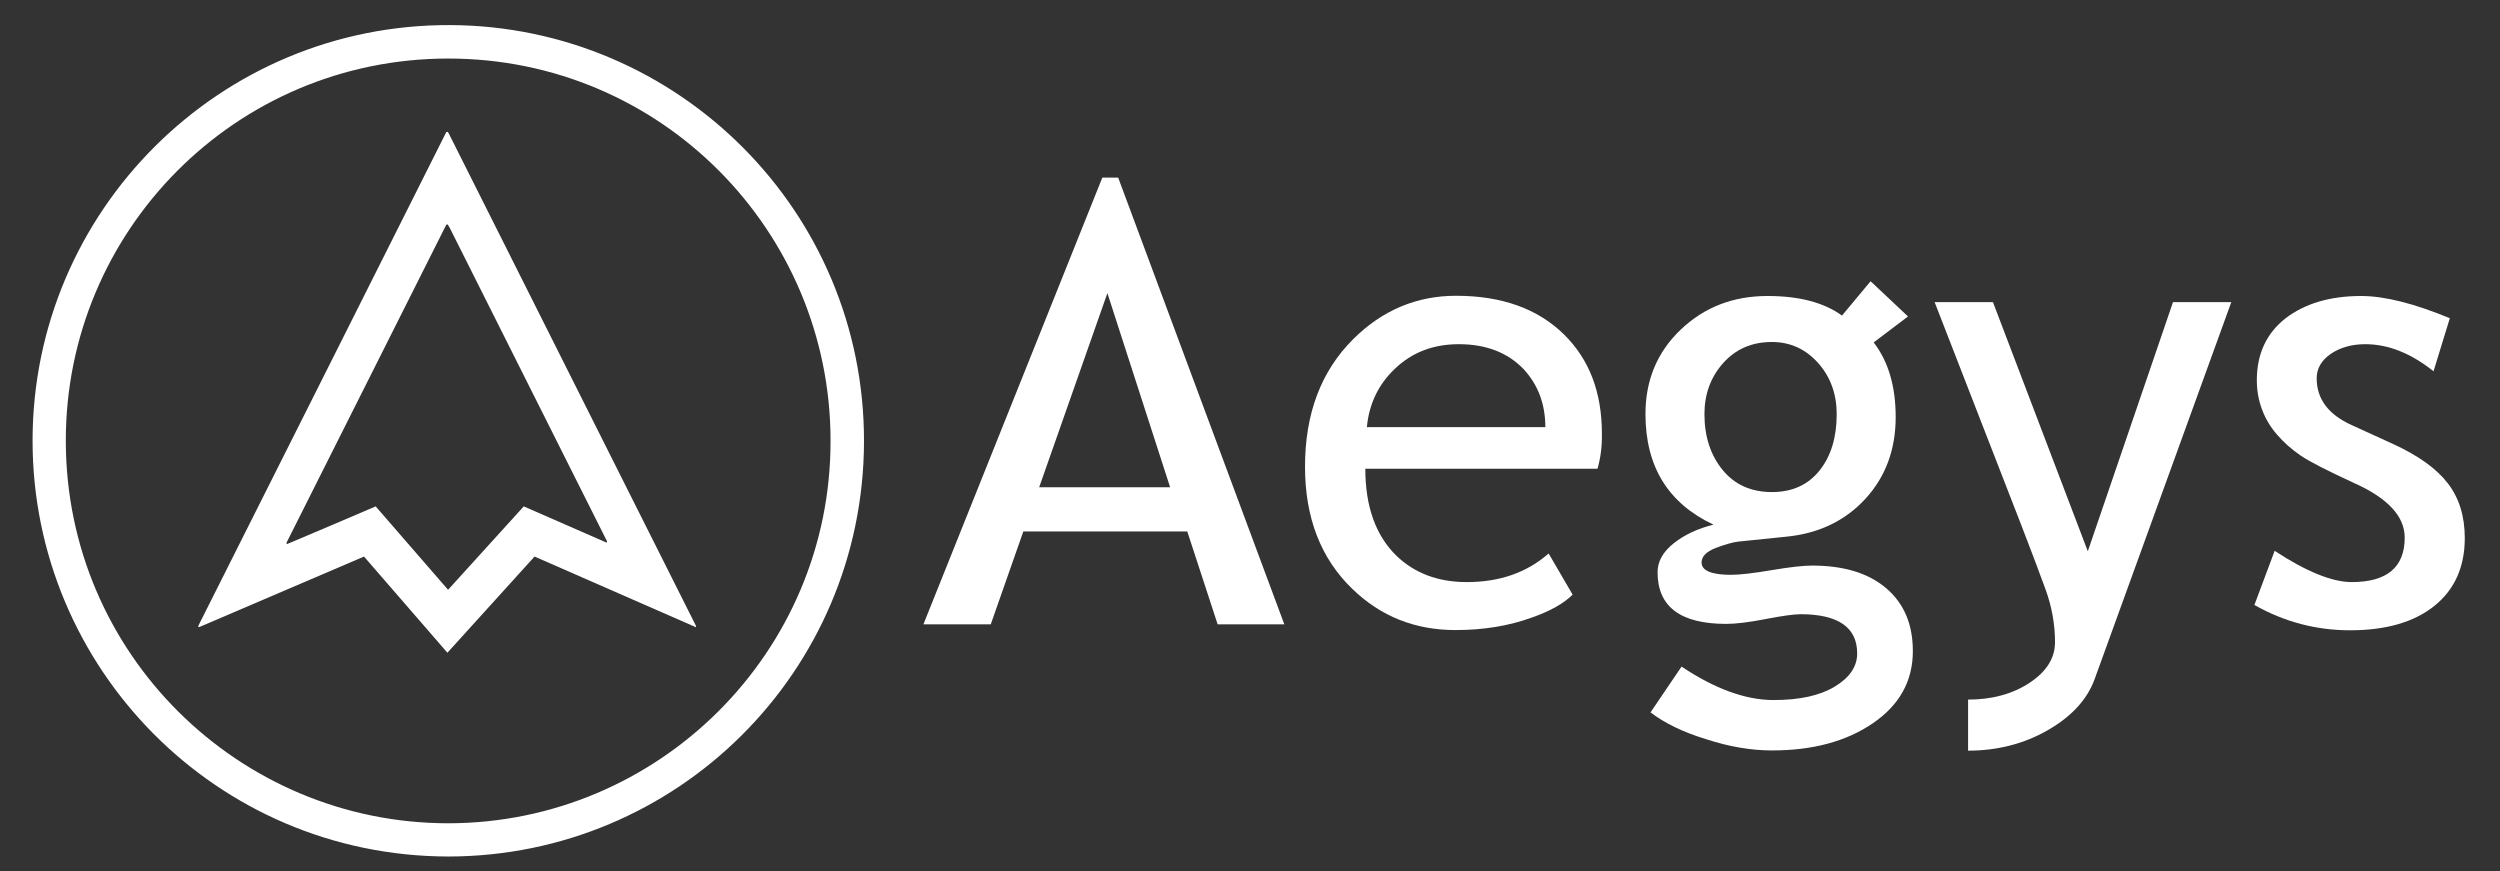
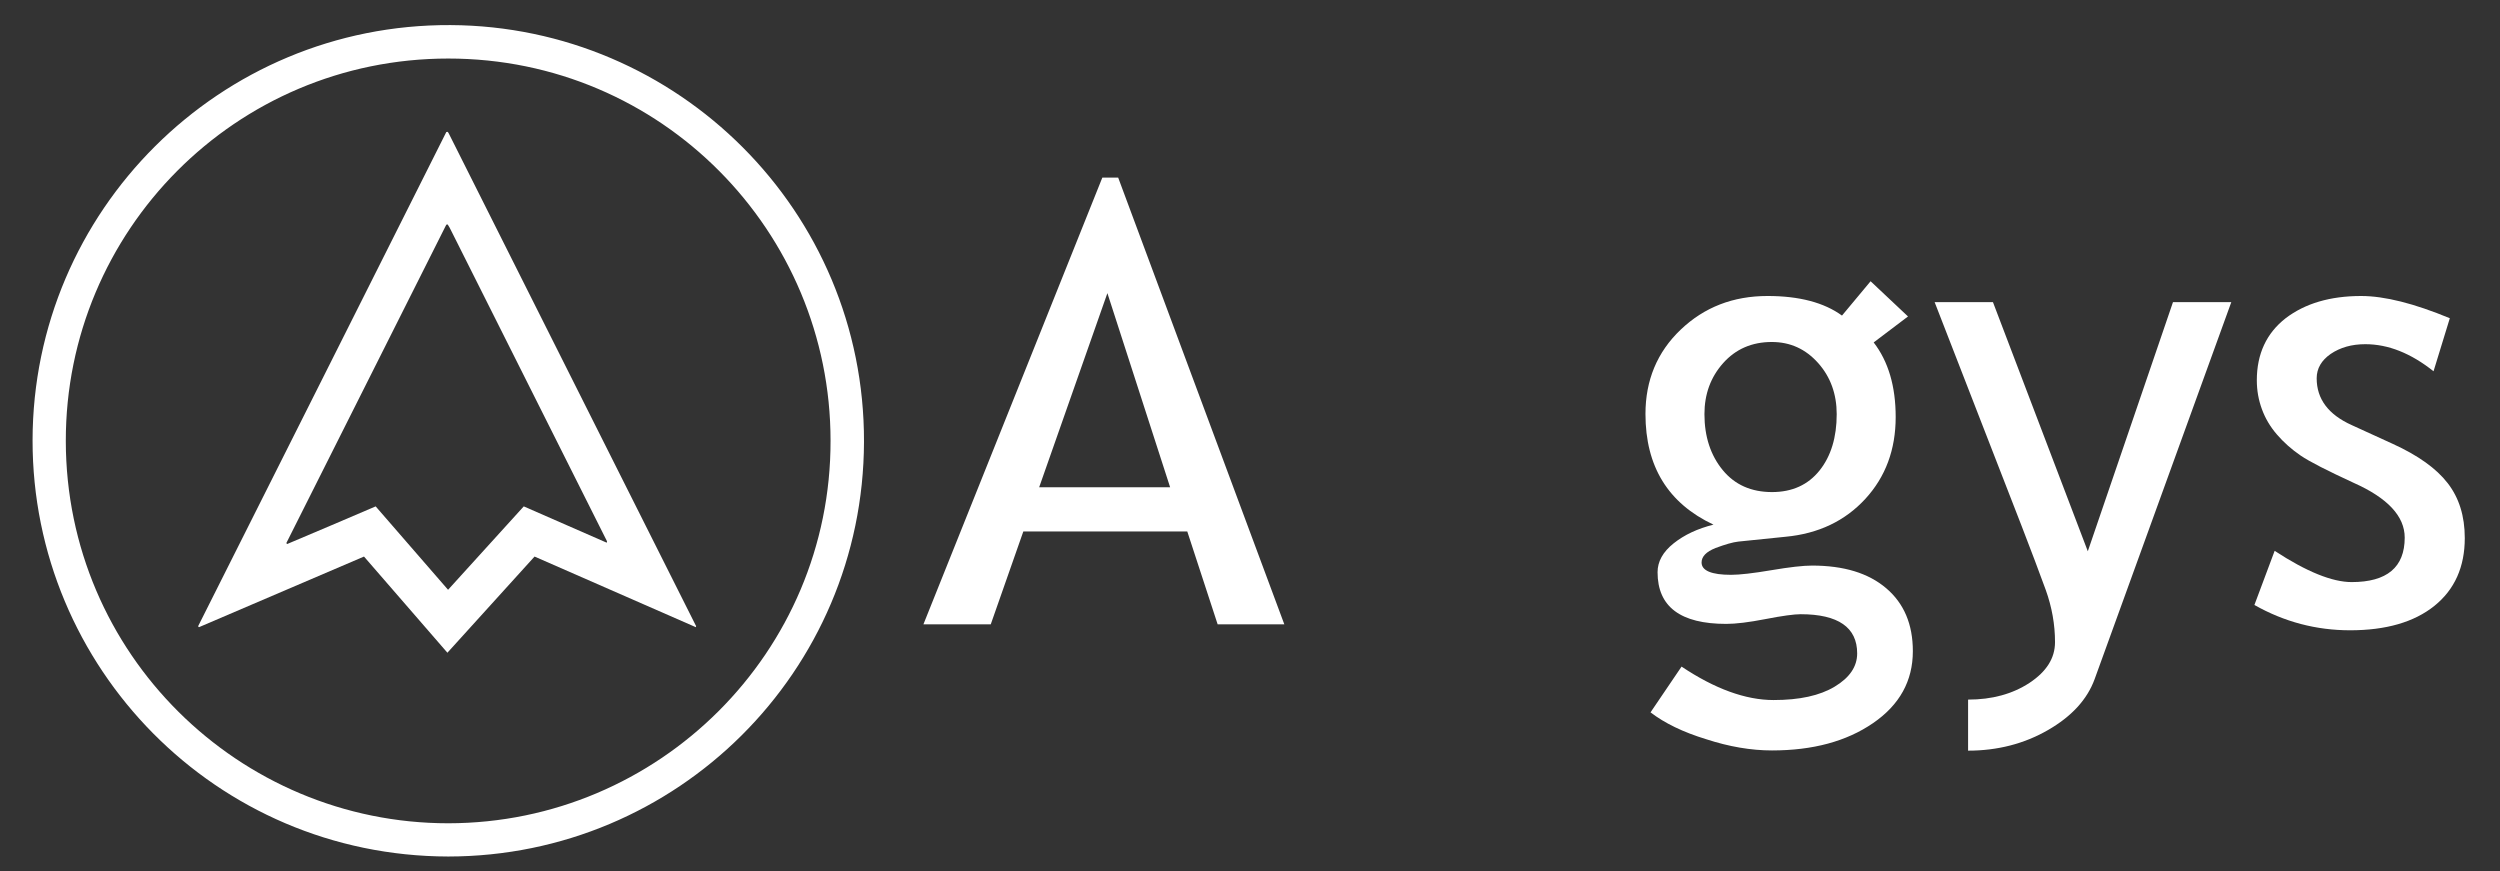
<svg xmlns="http://www.w3.org/2000/svg" version="1.1" id="Calque_1" x="0px" y="0px" viewBox="-60 199 1136 396" style="enable-background:new -60 199 1136 396;" xml:space="preserve">
  <rect x="-60" y="199" width="1136" height="396" fill="#333333" stroke="none" />
  <style type="text/css">
	.st0{fill:#FFFFFF;}
</style>
  <g>
    <path class="st0" d="M143.7,588.2C38.1,588-45.3,502.3-45.2,399.1c0.1-104.3,85.1-189.2,189.9-188.7   c103.3,0.5,188.2,84.5,187.9,189.4C332.3,504.2,247.7,588.1,143.7,588.2z M317.4,399.2c0-94.9-76.7-173.6-173.7-173.6   c-96.7,0-173.9,78.3-173.8,173.8c0.1,96.7,78.7,173.7,173.8,173.7C239.4,573,317.6,495.3,317.4,399.2z" />
    <path class="st0" d="M256.2,484c-24.5-10.7-48.8-21.4-73.3-32.1c-13.2,14.6-26.3,29-39.6,43.7c-12.6-14.6-25.2-29-37.9-43.7   c-25,10.7-50,21.4-75,32.1c-0.1-0.1-0.2-0.3-0.4-0.4c37.6-74.9,75.3-149.8,112.8-224.6c0.3-0.1,0.4-0.1,0.5-0.1   c0.1,0,0.1,0.1,0.2,0.1c0.2,0.3,0.4,0.5,0.5,0.8c37.4,74.5,74.8,149,112.2,223.5C256.4,483.3,256.3,483.5,256.2,484z M110.7,429.1   c11,12.7,21.9,25.2,32.9,37.9c11.6-12.8,23-25.3,34.4-37.9c12.7,5.6,25.2,11,37.7,16.5c0.1-0.4,0.2-0.6,0.1-0.7   c-23.6-47.1-47.3-94.2-70.9-141.3c-0.4-0.9-0.9-1.7-1.4-2.5c0-0.1-0.1-0.1-0.2-0.1c-0.1,0-0.2,0-0.5,0.1   c-24.2,48.1-48.4,96.4-72.7,144.7c0.1,0.1,0.3,0.3,0.4,0.4C84,440.5,97.2,434.9,110.7,429.1z" />
  </g>
  <g>
    <path class="st0" d="M493.3,482.7l-13.8-42.2h-74.5l-14.8,42.2h-30.6l81.3-203h7.2l75.5,203H493.3z M443.2,332.2l-31,88.2h59.5   L443.2,332.2z" />
-     <path class="st0" d="M665.9,412H560.4c0,17.1,4.7,30.3,14.1,39.5c8.3,8,19,12,32,12c14.9,0,27.3-4.3,37.2-13l10.9,18.7   c-4,4-10.2,7.5-18.5,10.4c-10.4,3.8-22,5.7-34.7,5.7c-18.4,0-34-6.2-46.9-18.7c-14.3-13.8-21.5-32.3-21.5-55.5   c0-24.2,7.3-43.5,22-58.1c13.1-13,28.7-19.6,46.6-19.6c20.9,0,37.2,5.9,49.1,17.6c11.5,11.3,17.2,26.3,17.2,45   C668,401.9,667.3,407.2,665.9,412z M602.9,355.4c-11.6,0-21.3,3.7-29.1,11.2c-7.5,7.1-11.7,16-12.7,26.5h81.1   c0-10.5-3.3-19.2-9.8-26.3C625.1,359.2,615.3,355.4,602.9,355.4z" />
    <path class="st0" d="M690,522.7l14.1-20.8c15.1,10.1,29.1,15.2,41.8,15.2c11.8,0,21-2,27.8-6.1c6.8-4.1,10.2-9.1,10.2-15.1   c0-11.8-8.6-17.8-25.7-17.8c-2.9,0-8.2,0.7-15.9,2.2c-7.7,1.5-13.6,2.2-17.9,2.2c-20.8,0-31.2-7.8-31.2-23.5   c0-4.8,2.4-9.2,7.3-13.1c4.9-3.9,10.9-6.7,18.1-8.5c-20.6-9.7-30.9-26.4-30.9-50.3c0-15.3,5.3-28.1,16-38.3   c10.7-10.2,23.8-15.3,39.5-15.3c14.4,0,25.7,3,33.8,8.9l13-15.6l17,16l-15.6,11.8c6.7,8.7,10,20,10,33.9c0,14.8-4.6,27.2-13.8,37.2   c-9.2,10-21.3,15.8-36.2,17.2l-21.5,2.2c-2.6,0.3-6,1.3-10.3,2.9c-4.3,1.7-6.4,3.9-6.4,6.6c0,3.7,4.5,5.6,13.4,5.6   c3.9,0,10-0.7,18.3-2.1c8.3-1.4,14.4-2.1,18.5-2.1c14.4,0,25.6,3.4,33.7,10.3c8.1,6.9,12.1,16.4,12.1,28.6c0,13.5-6,24.4-18.1,32.7   c-12.1,8.3-27.4,12.4-45.9,12.4c-9.5,0-19.5-1.7-29.9-5.1C704.8,531.7,696.4,527.6,690,522.7z M745.1,354.4c-9,0-16.4,3.2-22.1,9.6   c-5.7,6.4-8.5,14.1-8.5,23.2c0,10.2,2.8,18.7,8.3,25.4c5.5,6.7,13,10,22.4,10c9.2,0,16.4-3.3,21.6-9.8c5.2-6.5,7.8-15.1,7.8-25.6   c0-9.1-2.8-16.9-8.4-23.2C760.5,357.6,753.5,354.4,745.1,354.4z" />
    <path class="st0" d="M891.8,507.6c-3.4,9.3-10.5,17-21.3,23.2c-10.8,6.2-22.9,9.3-36.2,9.3v-23.2c10.8,0,20.1-2.5,27.9-7.6   c7.7-5.1,11.6-11.2,11.6-18.5c0-8-1.4-15.9-4.2-23.7c-2.8-7.8-6.5-17.4-10.9-28.9l-39.6-101.9h26.5l43.1,113.2l38.7-113.2h26.5   L891.8,507.6z" />
    <path class="st0" d="M964.4,473.9l9.2-24.6c14.5,9.5,26.2,14.2,35,14.2c16,0,24.1-6.7,24.1-20.2c0-9.7-7.7-18-23.2-24.9   c-11.9-5.5-20-9.6-24.1-12.4c-4.1-2.8-7.7-6-10.8-9.6c-3.1-3.6-5.3-7.4-6.8-11.5c-1.5-4.1-2.3-8.4-2.3-13.1   c0-12,4.4-21.4,13.1-28.2c8.8-6.7,20.2-10.1,34.3-10.1c10.7,0,24.1,3.4,40.3,10.1l-7.4,24.1c-10.3-8.2-20.6-12.3-31-12.3   c-6.2,0-11.4,1.5-15.7,4.4c-4.2,2.9-6.4,6.6-6.4,11.1c0,9.4,5.3,16.5,16,21.3l18.6,8.5c11.4,5.2,19.7,11.1,24.9,17.8   c5.2,6.7,7.8,15,7.8,25c0,13.1-4.6,23.4-13.8,30.8c-9.2,7.4-22,11.1-38.3,11.1C992.5,485.4,978,481.6,964.4,473.9z" />
  </g>
</svg>